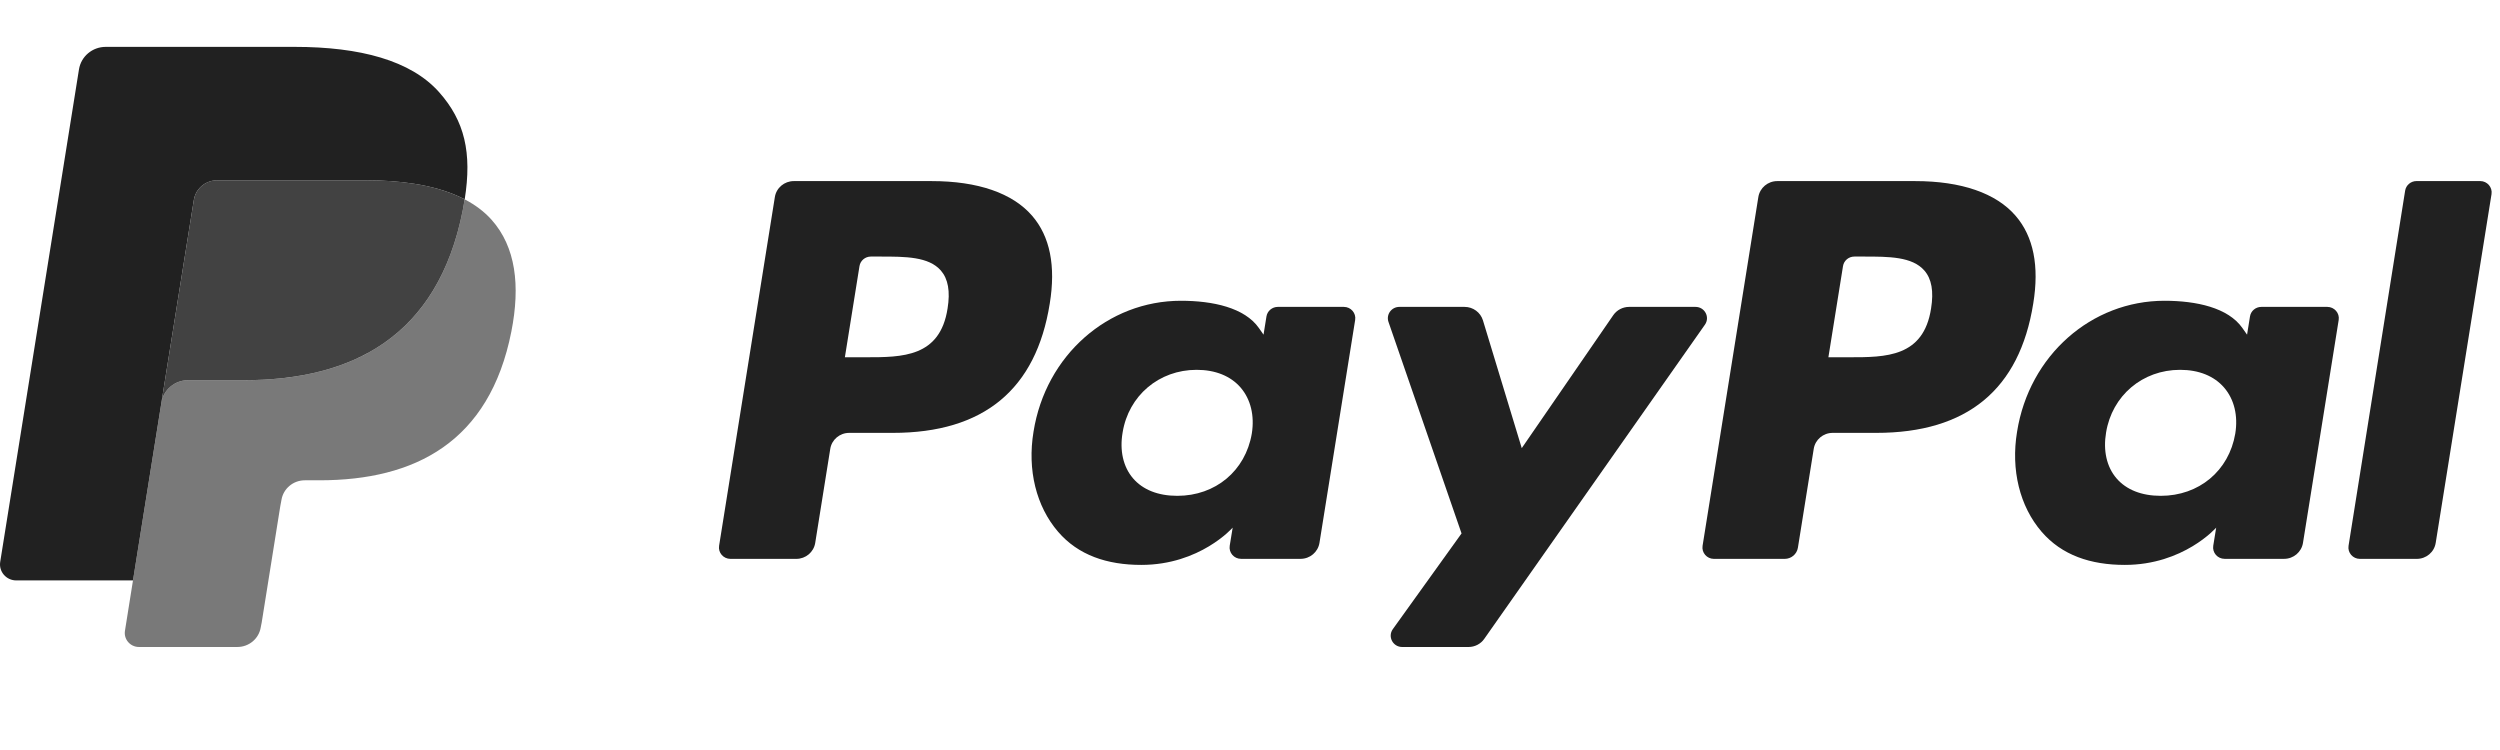
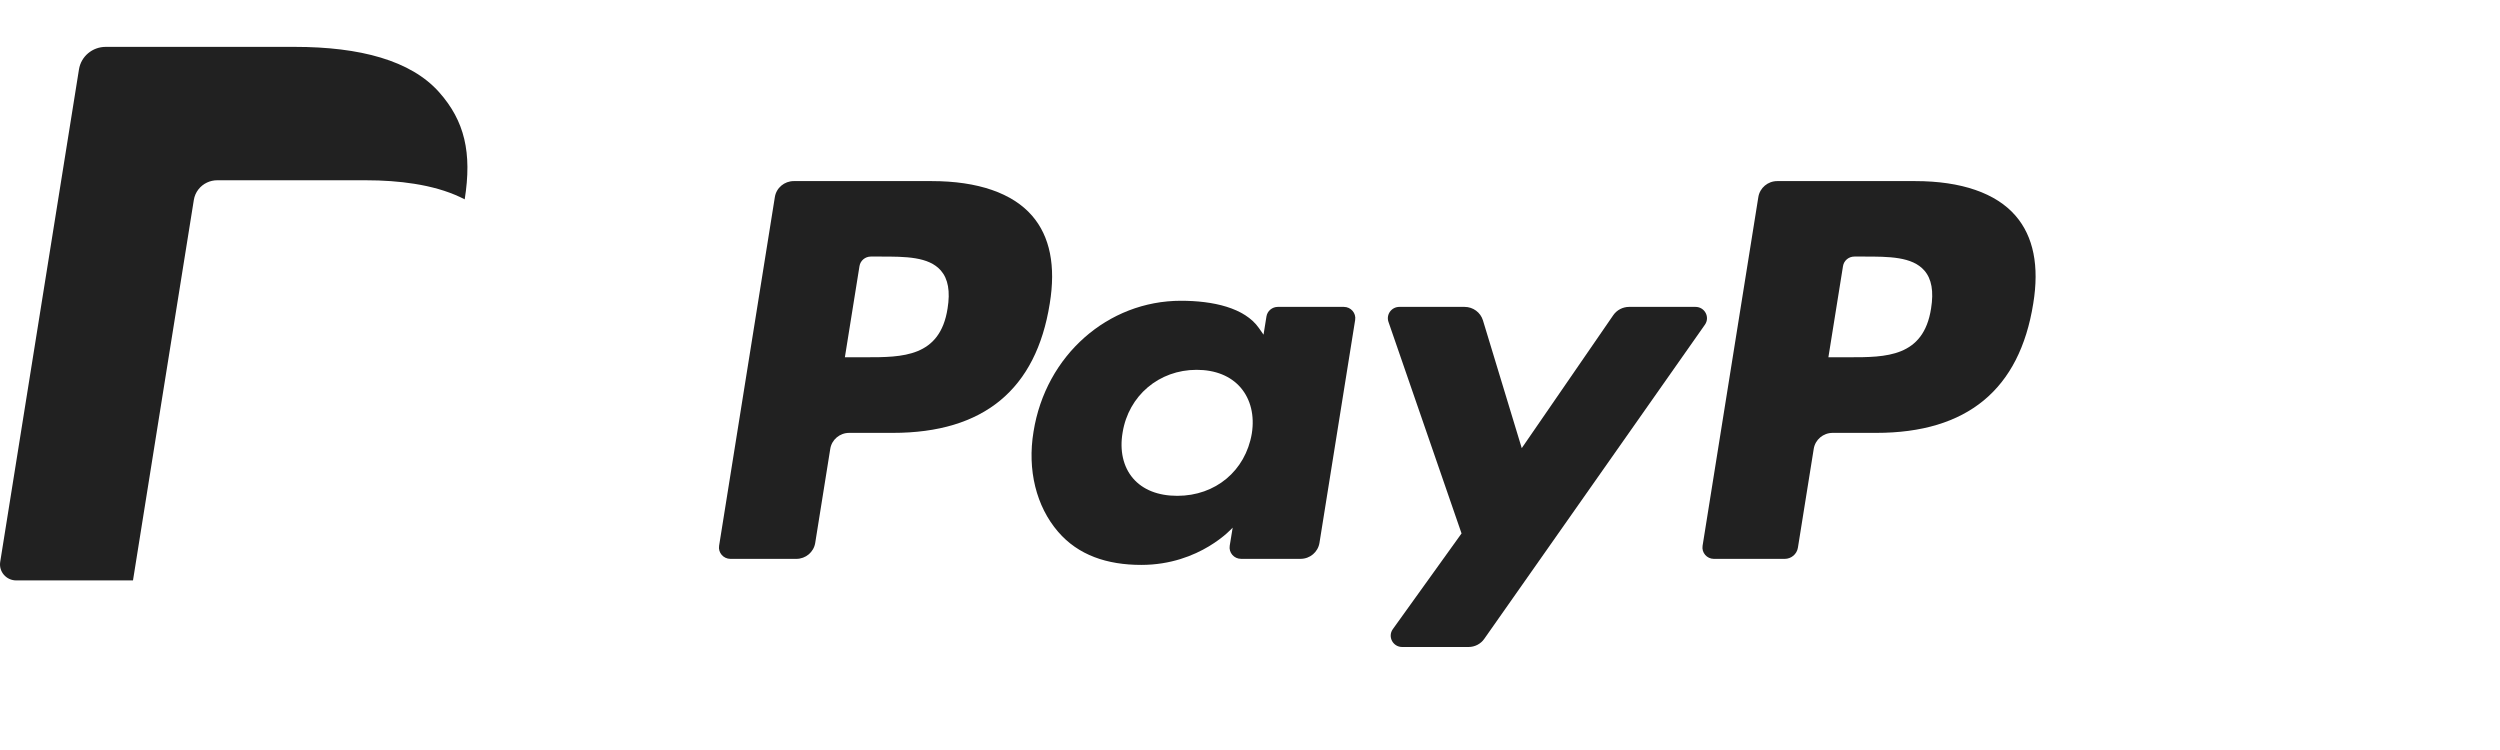
<svg xmlns="http://www.w3.org/2000/svg" width="160" height="48" viewBox="0 0 160 48" fill="none">
  <path d="M59.627 11.59H50.803C50.199 11.59 49.685 12.022 49.591 12.61L46.022 34.93C45.951 35.37 46.297 35.768 46.75 35.768H50.963C51.566 35.768 52.08 35.335 52.174 34.746L53.137 28.726C53.23 28.136 53.745 27.704 54.347 27.704H57.141C62.954 27.704 66.308 24.929 67.184 19.431C67.579 17.025 67.201 15.135 66.059 13.812C64.805 12.358 62.581 11.59 59.627 11.59ZM60.645 19.741C60.163 22.865 57.743 22.865 55.404 22.865H54.072L55.007 17.032C55.062 16.679 55.372 16.42 55.733 16.42H56.343C57.937 16.42 59.44 16.42 60.217 17.316C60.68 17.85 60.822 18.644 60.645 19.741Z" fill="#212121" />
  <path d="M86.006 19.641H81.78C81.42 19.641 81.109 19.901 81.053 20.253L80.866 21.419L80.571 20.996C79.656 19.687 77.616 19.249 75.58 19.249C70.91 19.249 66.922 22.737 66.145 27.631C65.741 30.072 66.315 32.406 67.719 34.034C69.007 35.531 70.85 36.154 73.042 36.154C76.804 36.154 78.891 33.768 78.891 33.768L78.702 34.926C78.631 35.369 78.977 35.766 79.427 35.766H83.234C83.839 35.766 84.35 35.334 84.446 34.744L86.73 20.478C86.802 20.039 86.457 19.641 86.006 19.641ZM80.115 27.753C79.707 30.134 77.791 31.733 75.347 31.733C74.121 31.733 73.14 31.345 72.51 30.609C71.886 29.879 71.648 28.839 71.847 27.681C72.228 25.32 74.176 23.669 76.582 23.669C77.782 23.669 78.758 24.062 79.4 24.804C80.044 25.554 80.3 26.6 80.115 27.753Z" fill="#212121" />
  <path d="M108.511 19.641H104.264C103.859 19.641 103.479 19.839 103.249 20.172L97.392 28.681L94.909 20.504C94.753 19.992 94.275 19.641 93.733 19.641H89.56C89.053 19.641 88.701 20.13 88.862 20.601L93.539 34.14L89.142 40.263C88.796 40.745 89.144 41.408 89.742 41.408H93.983C94.386 41.408 94.762 41.215 94.991 40.889L109.115 20.78C109.453 20.299 109.106 19.641 108.511 19.641Z" fill="#212121" />
  <path d="M122.57 11.59H113.745C113.142 11.59 112.629 12.022 112.534 12.61L108.965 34.93C108.894 35.37 109.24 35.768 109.69 35.768H114.22C114.64 35.768 115 35.465 115.066 35.052L116.079 28.726C116.172 28.136 116.687 27.704 117.289 27.704H120.081C125.896 27.704 129.249 24.929 130.127 19.431C130.523 17.025 130.142 15.135 129 13.812C127.747 12.358 125.524 11.59 122.57 11.59ZM123.589 19.741C123.107 22.865 120.688 22.865 118.347 22.865H117.017L117.952 17.032C118.008 16.679 118.315 16.42 118.678 16.42H119.288C120.88 16.42 122.385 16.42 123.161 17.316C123.625 17.85 123.765 18.644 123.589 19.741Z" fill="#212121" />
-   <path d="M148.947 19.641H144.724C144.362 19.641 144.053 19.901 143.999 20.253L143.812 21.419L143.515 20.996C142.6 19.687 140.562 19.249 138.525 19.249C133.856 19.249 129.869 22.737 129.092 27.631C128.689 30.072 129.261 32.406 130.665 34.034C131.955 35.531 133.795 36.154 135.987 36.154C139.75 36.154 141.836 33.768 141.836 33.768L141.648 34.926C141.577 35.369 141.923 35.766 142.376 35.766H146.181C146.783 35.766 147.297 35.334 147.391 34.744L149.676 20.478C149.746 20.039 149.4 19.641 148.947 19.641ZM143.057 27.753C142.652 30.134 140.733 31.733 138.289 31.733C137.065 31.733 136.082 31.345 135.452 30.609C134.827 29.879 134.593 28.839 134.789 27.681C135.172 25.32 137.118 23.669 139.524 23.669C140.724 23.669 141.7 24.062 142.342 24.804C142.989 25.554 143.244 26.6 143.057 27.753Z" fill="#212121" />
-   <path d="M153.929 12.202L150.307 34.93C150.236 35.371 150.582 35.768 151.032 35.768H154.674C155.279 35.768 155.792 35.335 155.885 34.746L159.457 12.427C159.528 11.987 159.182 11.588 158.732 11.588H154.654C154.294 11.59 153.985 11.849 153.929 12.202Z" fill="#212121" />
-   <path d="M29.74 12.758C29.704 12.986 29.662 13.219 29.616 13.458C28.02 21.541 22.559 24.334 15.585 24.334H12.034C11.181 24.334 10.462 24.944 10.329 25.774L8.511 37.147L7.997 40.371C7.91 40.916 8.336 41.407 8.893 41.407H15.191C15.937 41.407 16.571 40.873 16.688 40.147L16.75 39.831L17.936 32.409L18.012 32.002C18.128 31.274 18.763 30.739 19.509 30.739H20.451C26.553 30.739 31.329 28.296 32.726 21.224C33.309 18.27 33.007 15.804 31.464 14.069C30.997 13.546 30.417 13.112 29.74 12.758Z" fill="#212121" fill-opacity="0.6" />
-   <path d="M28.07 12.101C27.826 12.031 27.574 11.968 27.316 11.91C27.057 11.854 26.791 11.805 26.517 11.761C25.56 11.609 24.511 11.536 23.387 11.536H13.901C13.667 11.536 13.445 11.588 13.246 11.682C12.809 11.89 12.484 12.299 12.405 12.799L10.387 25.406L10.329 25.774C10.462 24.944 11.181 24.333 12.034 24.333H15.585C22.559 24.333 28.019 21.54 29.616 13.458C29.663 13.219 29.703 12.986 29.739 12.758C29.336 12.547 28.898 12.366 28.427 12.212C28.311 12.174 28.191 12.137 28.07 12.101Z" fill="#212121" fill-opacity="0.85" />
  <path d="M12.405 12.799C12.484 12.299 12.809 11.89 13.246 11.684C13.446 11.59 13.667 11.537 13.901 11.537H23.387C24.511 11.537 25.56 11.61 26.517 11.763C26.791 11.806 27.057 11.856 27.316 11.912C27.574 11.969 27.826 12.033 28.07 12.102C28.191 12.138 28.311 12.175 28.428 12.212C28.899 12.366 29.337 12.548 29.741 12.758C30.215 9.771 29.737 7.737 28.099 5.895C26.294 3.868 23.036 3 18.867 3H6.764C5.912 3 5.186 3.611 5.054 4.442L0.013 35.961C-0.086 36.585 0.401 37.147 1.039 37.147H8.511L10.387 25.406L12.405 12.799Z" fill="#212121" />
</svg>